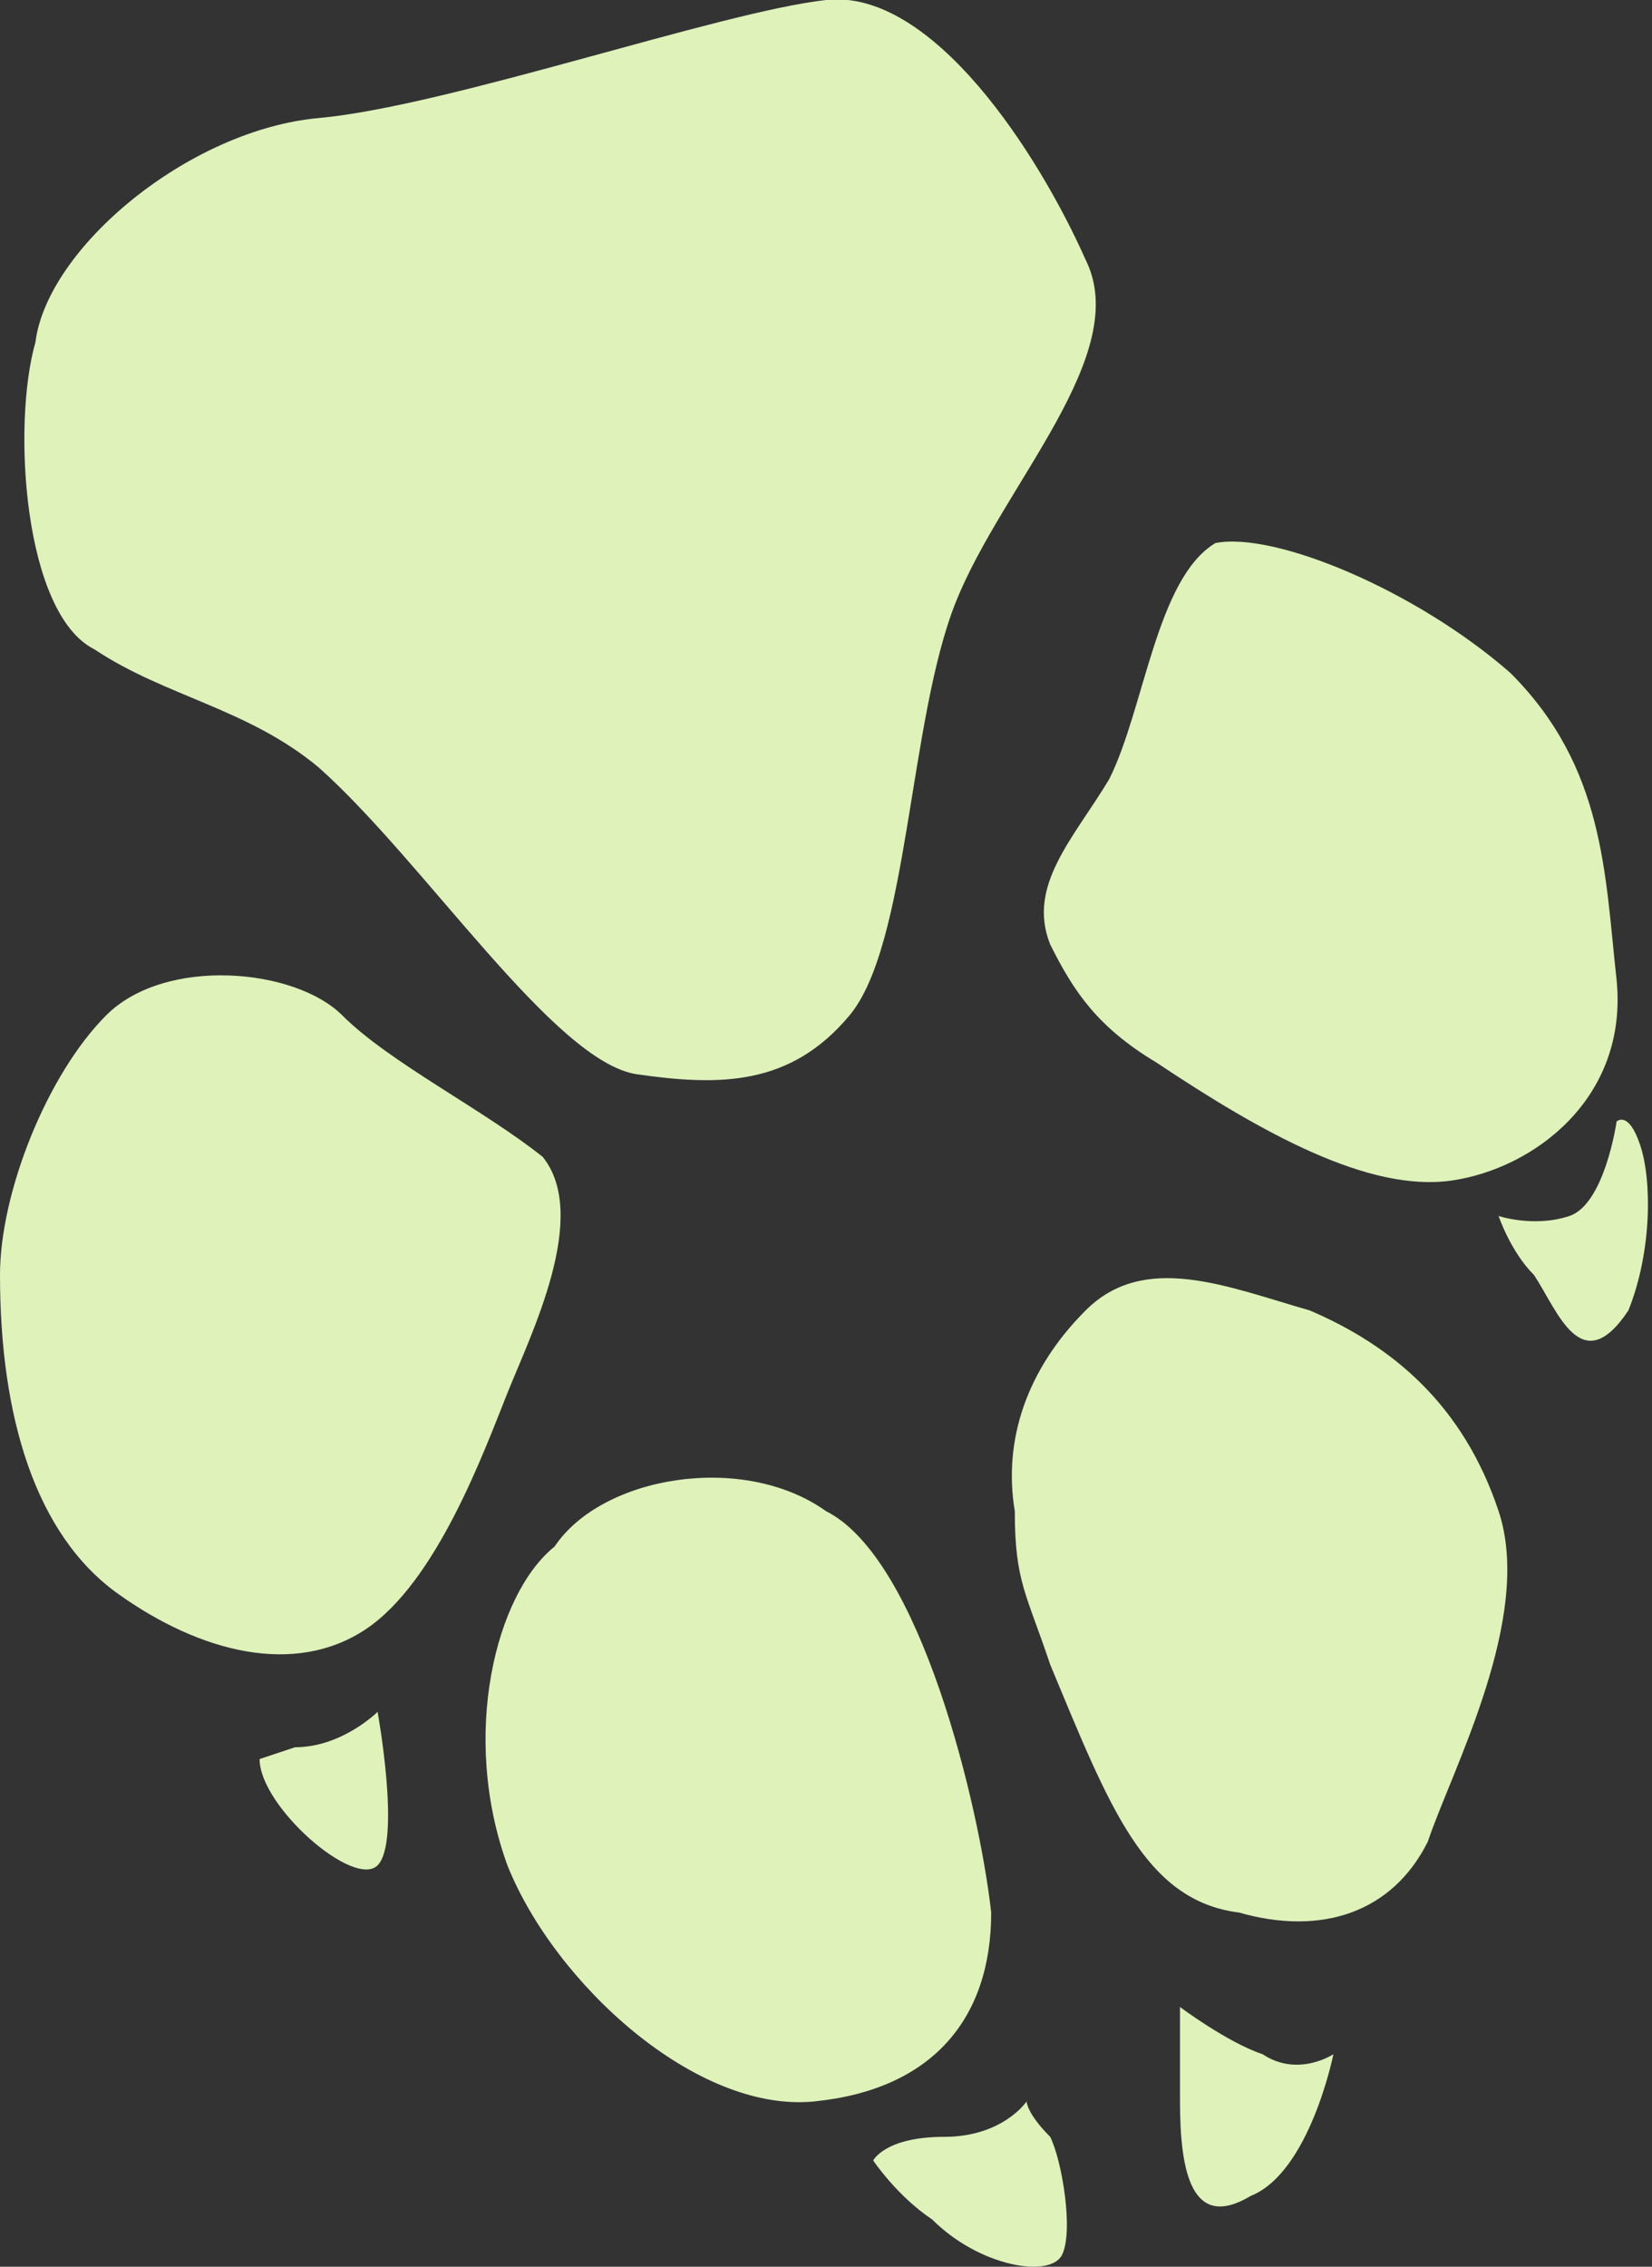
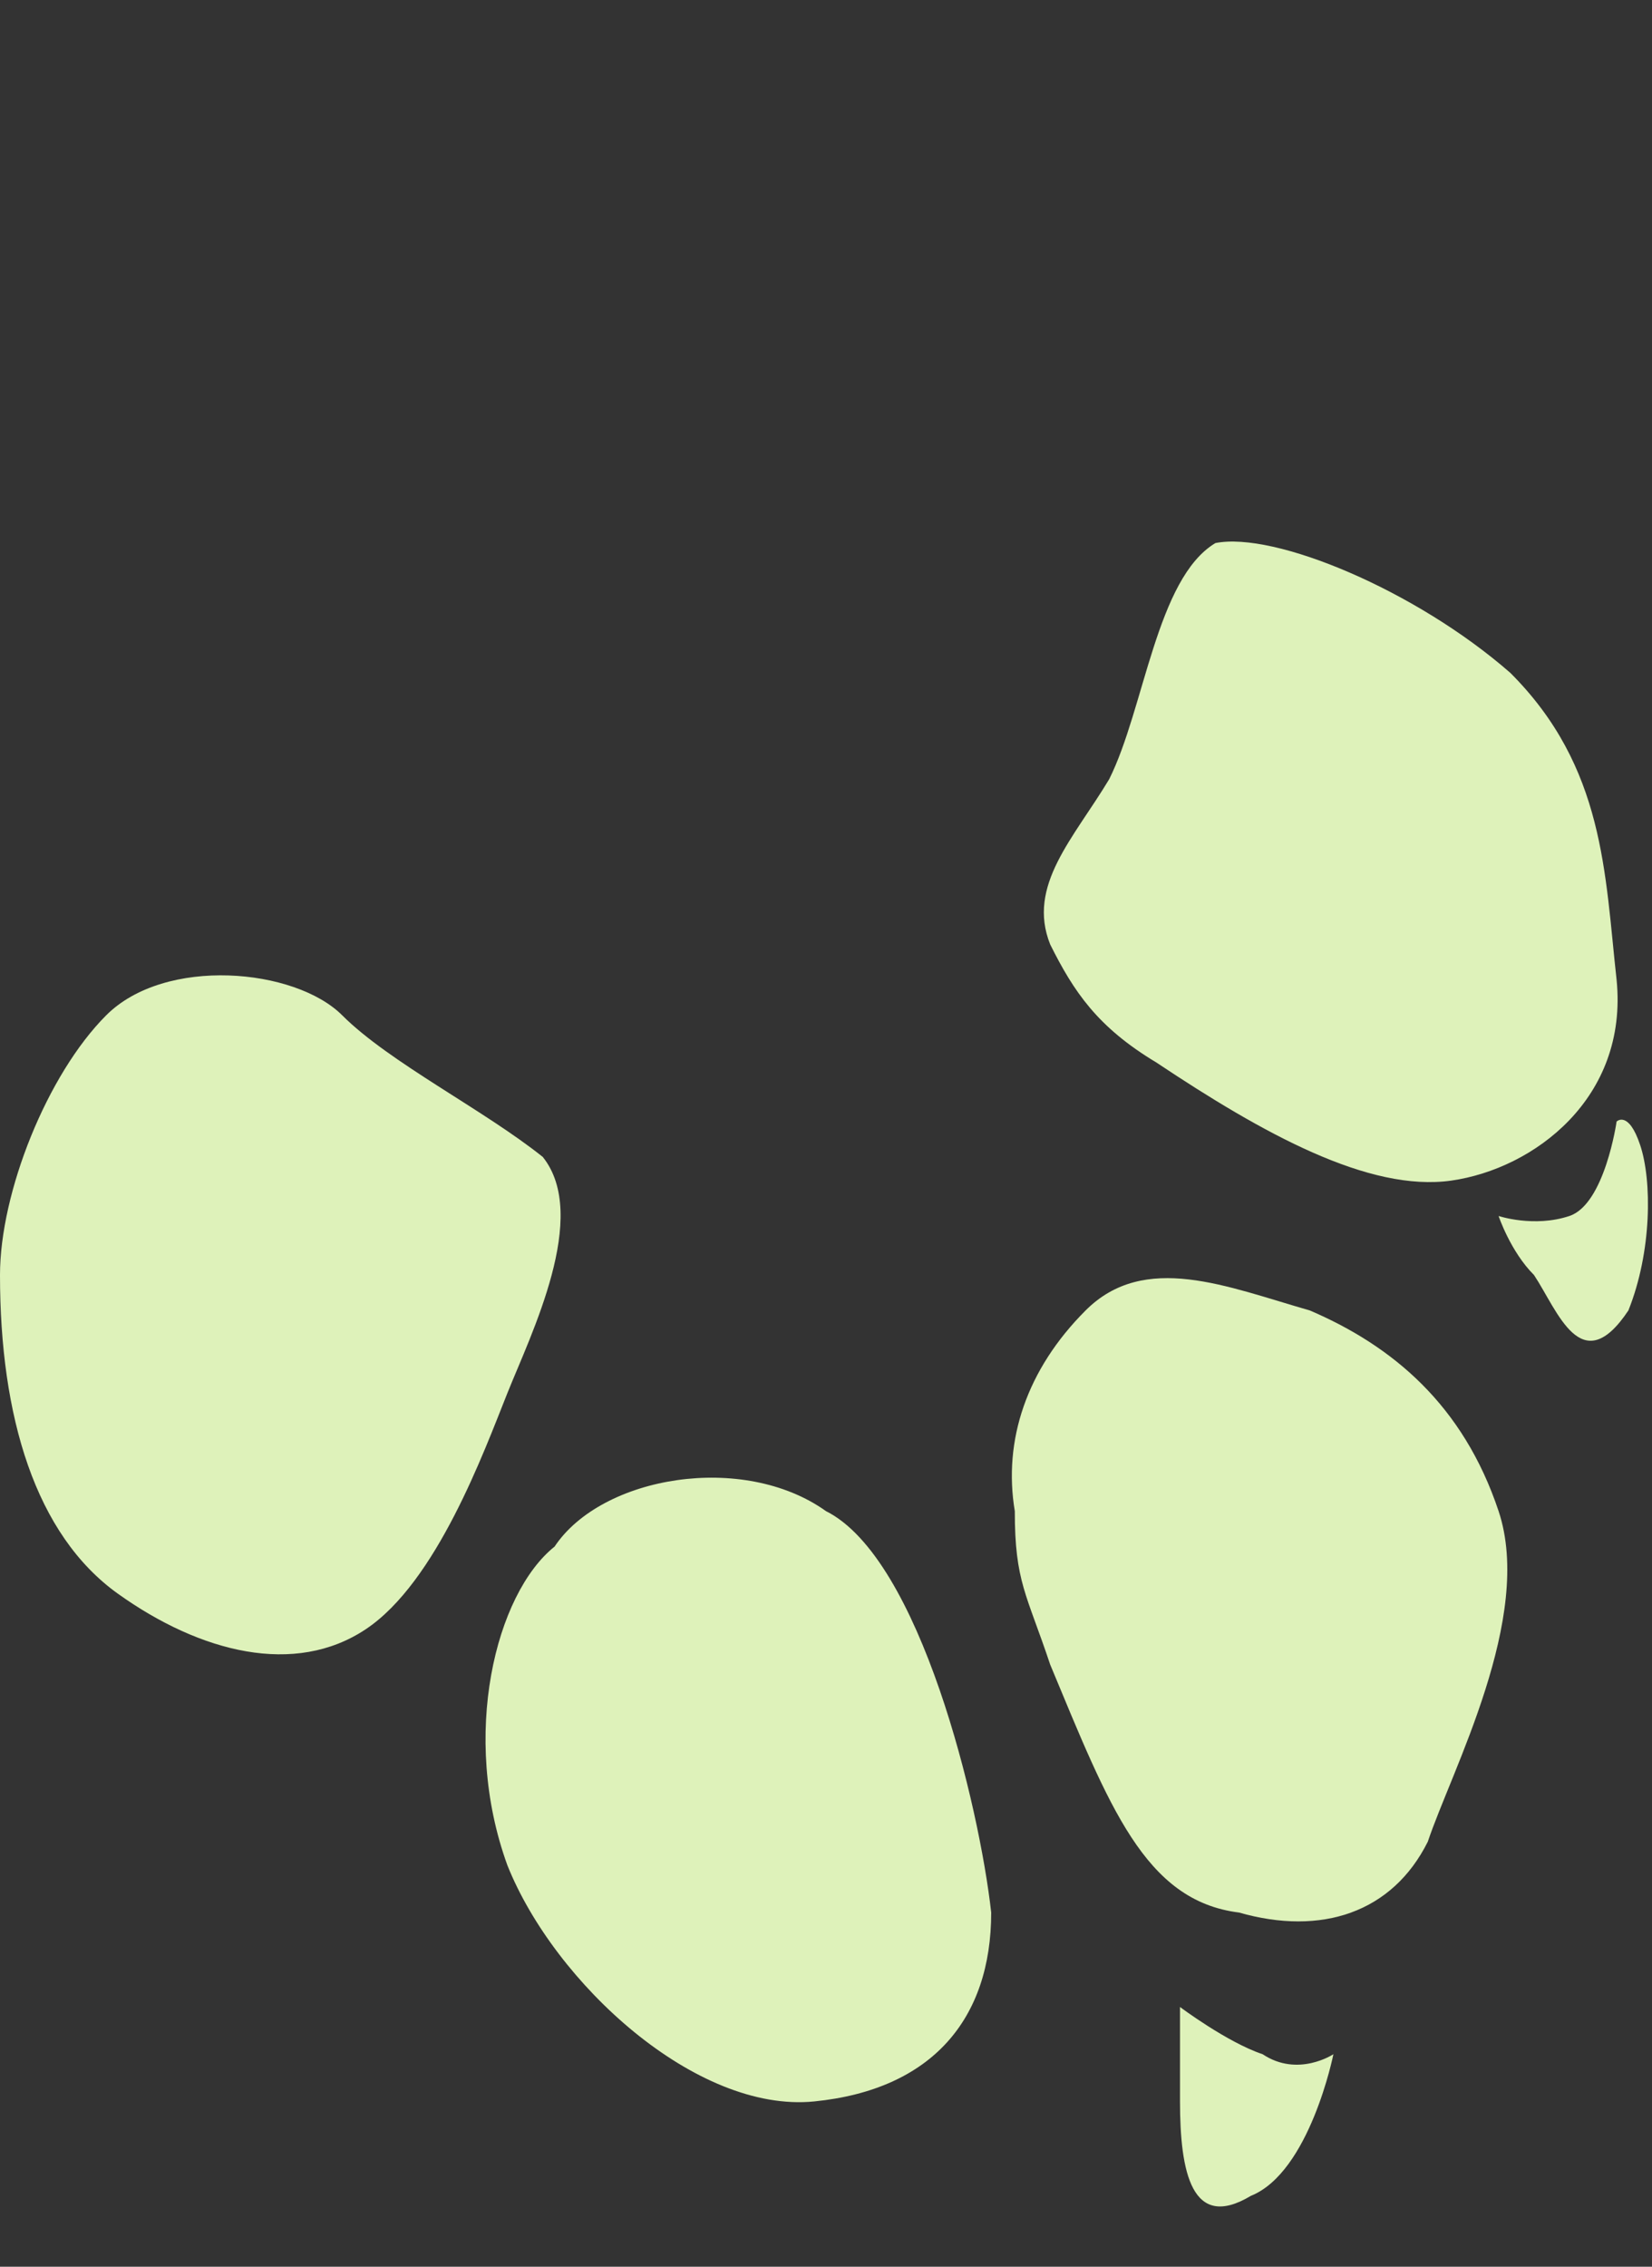
<svg xmlns="http://www.w3.org/2000/svg" version="1.1" id="編集モード" x="0px" y="0px" viewBox="0 0 14 19.2" style="enable-background:new 0 0 14 19.2;" xml:space="preserve">
  <rect x="0" y="0" width="14" height="19.2" fill="#333333" stroke="none" />
  <style type="text/css">
	.st0{fill:#DEF2BA;}
</style>
  <g>
    <path class="st0" d="M4.3,15.8c0.4,1,1.6,2.1,2.6,2s1.5-0.7,1.5-1.6c-0.1-0.9-0.6-3-1.4-3.4c-0.7-0.5-1.9-0.3-2.3,0.3   C4.2,13.5,3.9,14.7,4.3,15.8z" />
-     <path class="st0" d="M8.9,14.1c0.5,1.2,0.8,2,1.6,2.1c0.7,0.2,1.3,0,1.6-0.6c0.2-0.6,0.9-1.9,0.6-2.8c-0.3-0.9-0.9-1.4-1.6-1.7   c-0.7-0.2-1.4-0.5-1.9,0s-0.7,1.1-0.6,1.7C8.6,13.4,8.7,13.5,8.9,14.1z" />
+     <path class="st0" d="M8.9,14.1c0.5,1.2,0.8,2,1.6,2.1c0.7,0.2,1.3,0,1.6-0.6c0.2-0.6,0.9-1.9,0.6-2.8c-0.3-0.9-0.9-1.4-1.6-1.7   c-0.7-0.2-1.4-0.5-1.9,0s-0.7,1.1-0.6,1.7C8.6,13.4,8.7,13.5,8.9,14.1" />
    <path class="st0" d="M9.8,9c0.9,0.6,1.8,1.1,2.5,1s1.5-0.7,1.4-1.7c-0.1-0.9-0.1-1.8-0.9-2.6c-0.8-0.7-2-1.2-2.5-1.1   C9.8,4.9,9.7,6,9.4,6.6C9.1,7.1,8.7,7.5,8.9,8C9.1,8.4,9.3,8.7,9.8,9z" />
    <path class="st0" d="M0,10.8C0,12,0.3,13,1,13.5s1.5,0.7,2.1,0.3s1-1.5,1.2-2c0.2-0.5,0.7-1.5,0.3-2C4.1,9.4,3.3,9,2.9,8.6   s-1.5-0.5-2,0S0,10.1,0,10.8z" />
-     <path class="st0" d="M2.7,6.5c0.9,0.8,2,2.5,2.7,2.6s1.3,0.1,1.8-0.5s0.5-2.5,0.9-3.5S9.6,3,9.2,2.2C8.8,1.3,7.9-0.1,7,0   S3.8,0.9,2.7,1S0.4,2.1,0.3,2.9C0.1,3.6,0.2,5.2,0.8,5.5C1.4,5.9,2.1,6,2.7,6.5z" />
-     <path class="st0" d="M2.2,14.9c0,0.4,0.8,1.1,1,0.9c0.2-0.2,0-1.3,0-1.3s-0.3,0.3-0.7,0.3C2.2,14.9,2.2,14.9,2.2,14.9z" />
-     <path class="st0" d="M7.9,18.8c0.4,0.4,1,0.5,1.1,0.3s0-0.8-0.1-1c-0.2-0.2-0.2-0.3-0.2-0.3S8.5,18.1,8,18.1s-0.6,0.2-0.6,0.2   S7.6,18.6,7.9,18.8z" />
    <path class="st0" d="M10,17.8c0,0.6,0.1,1.1,0.6,0.8c0.5-0.2,0.7-1.2,0.7-1.2s-0.3,0.2-0.6,0C10.4,17.3,10,17,10,17   S10,17.5,10,17.8z" />
    <path class="st0" d="M13,10.8c0.2,0.3,0.4,0.9,0.8,0.3C14,10.6,14,10,13.9,9.7s-0.2-0.2-0.2-0.2s-0.1,0.7-0.4,0.8   c-0.3,0.1-0.6,0-0.6,0S12.8,10.6,13,10.8z" />
  </g>
</svg>